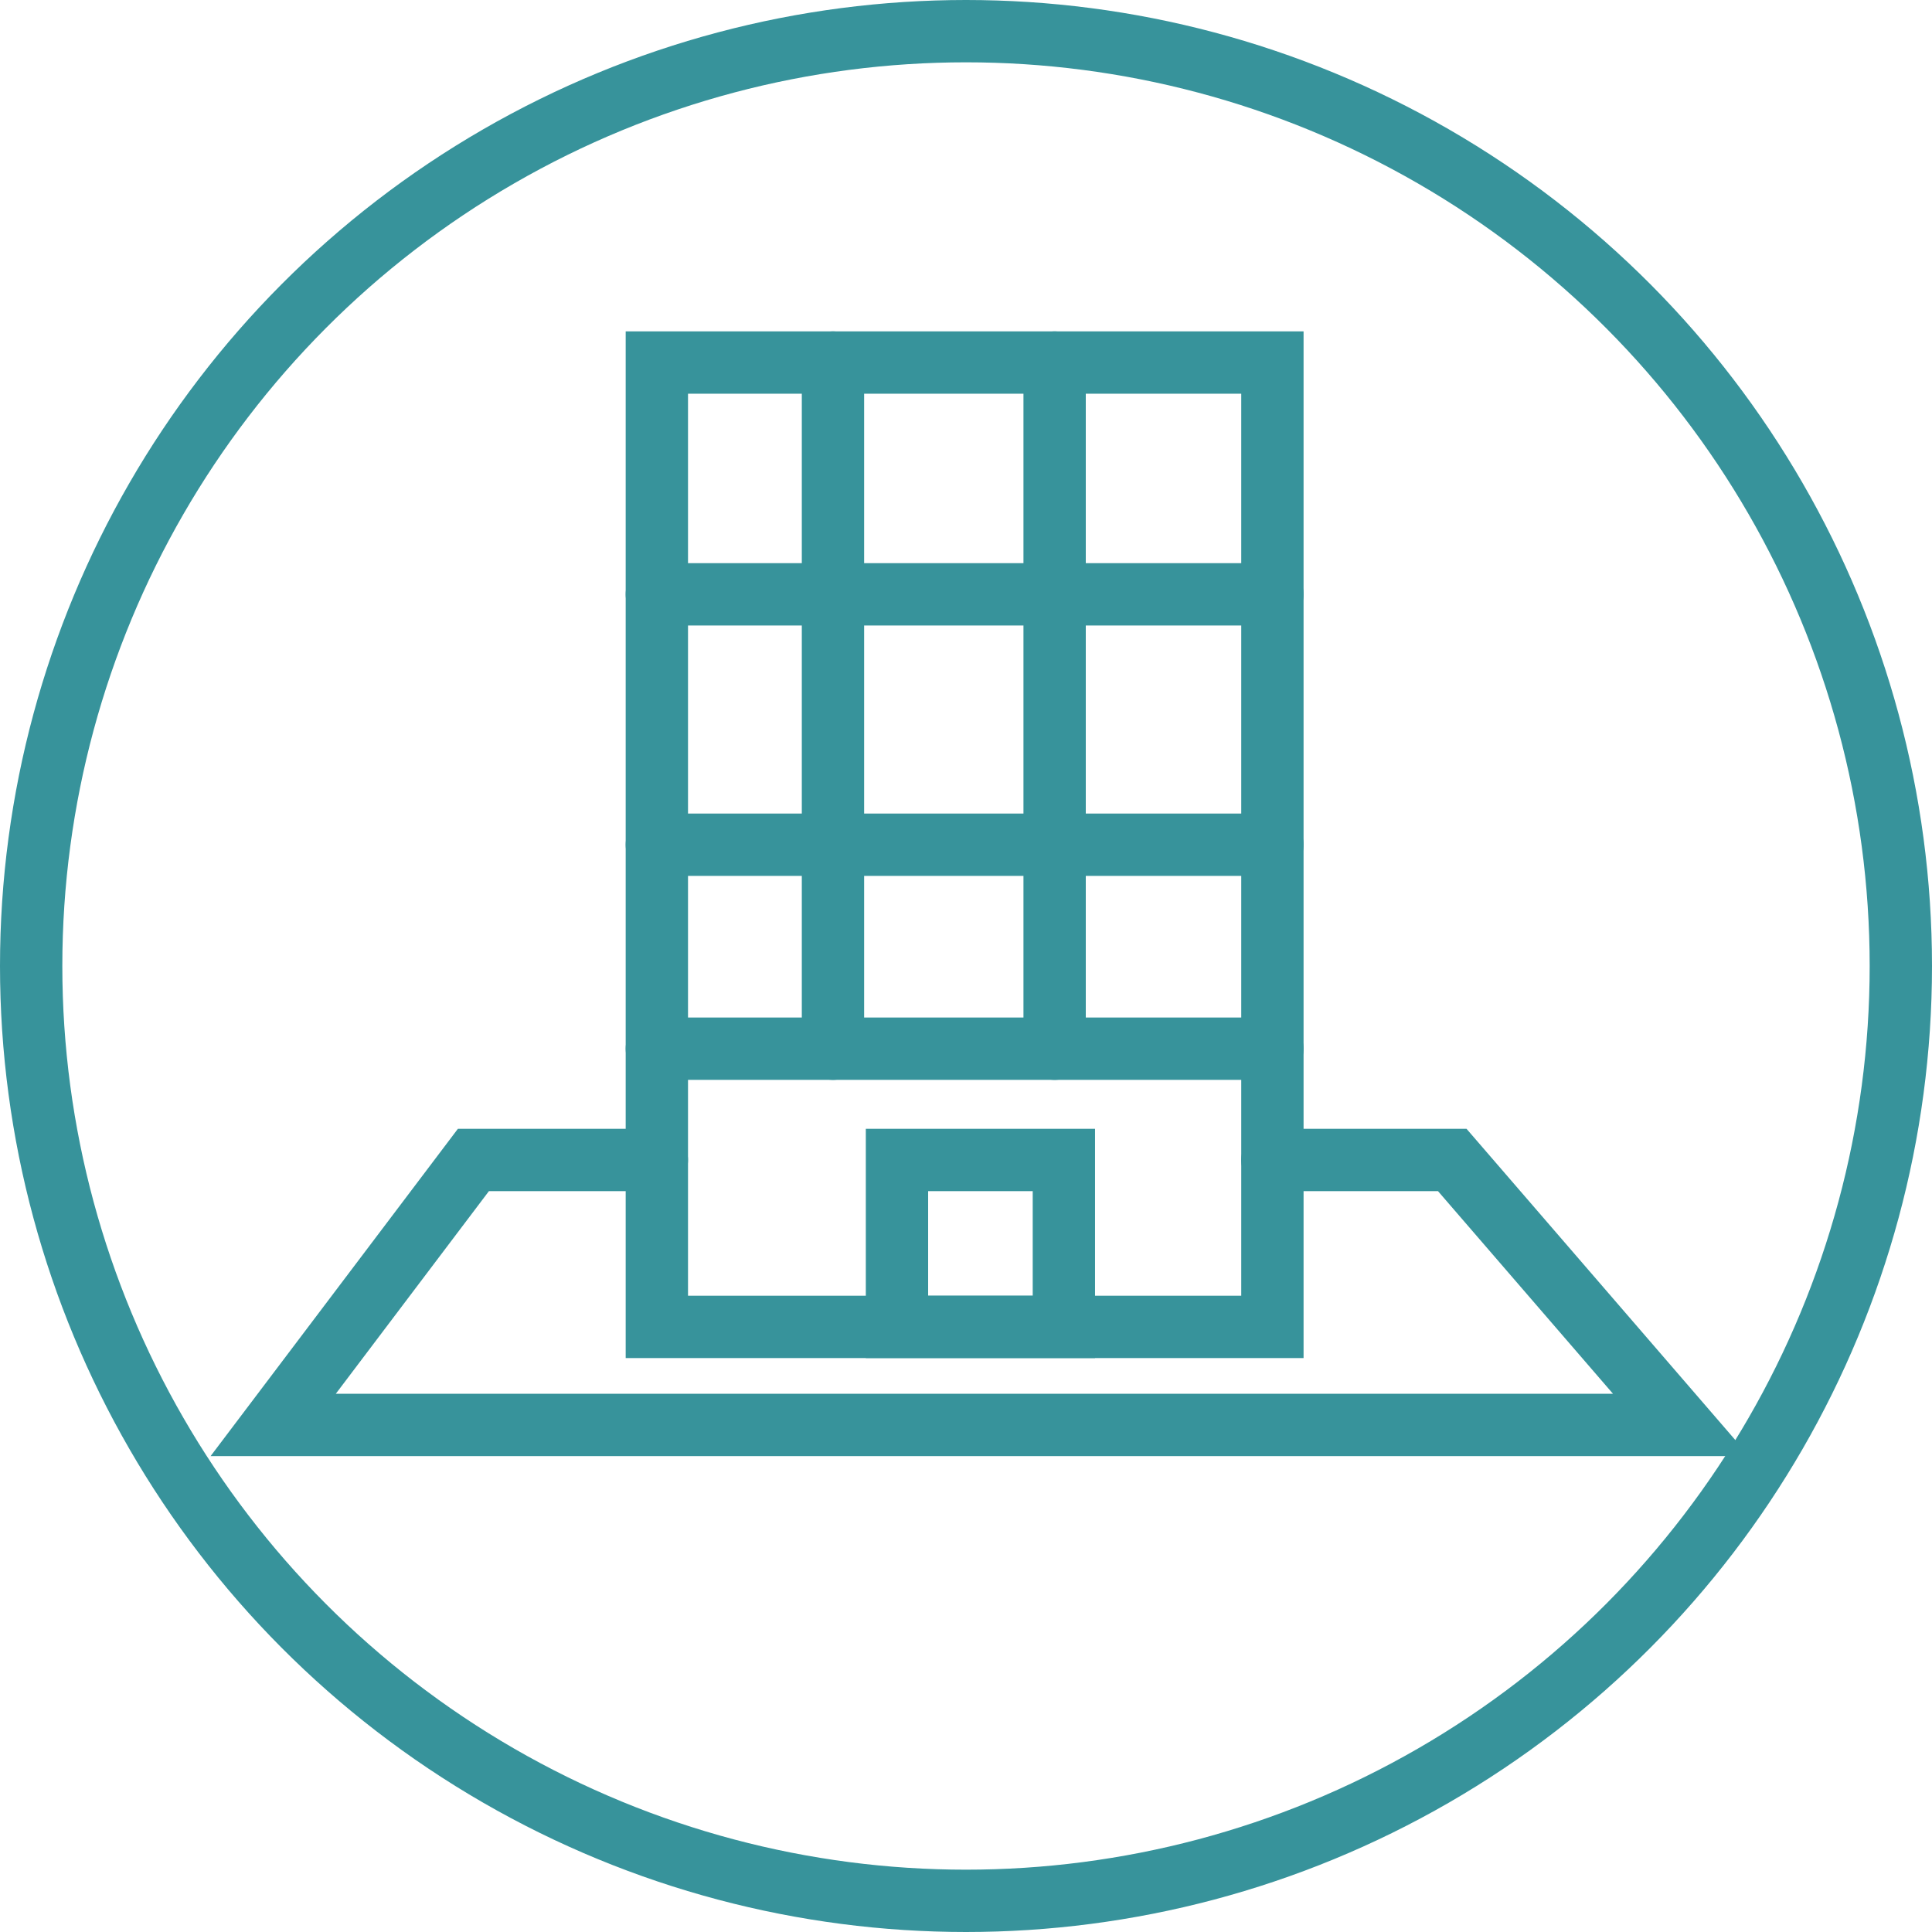
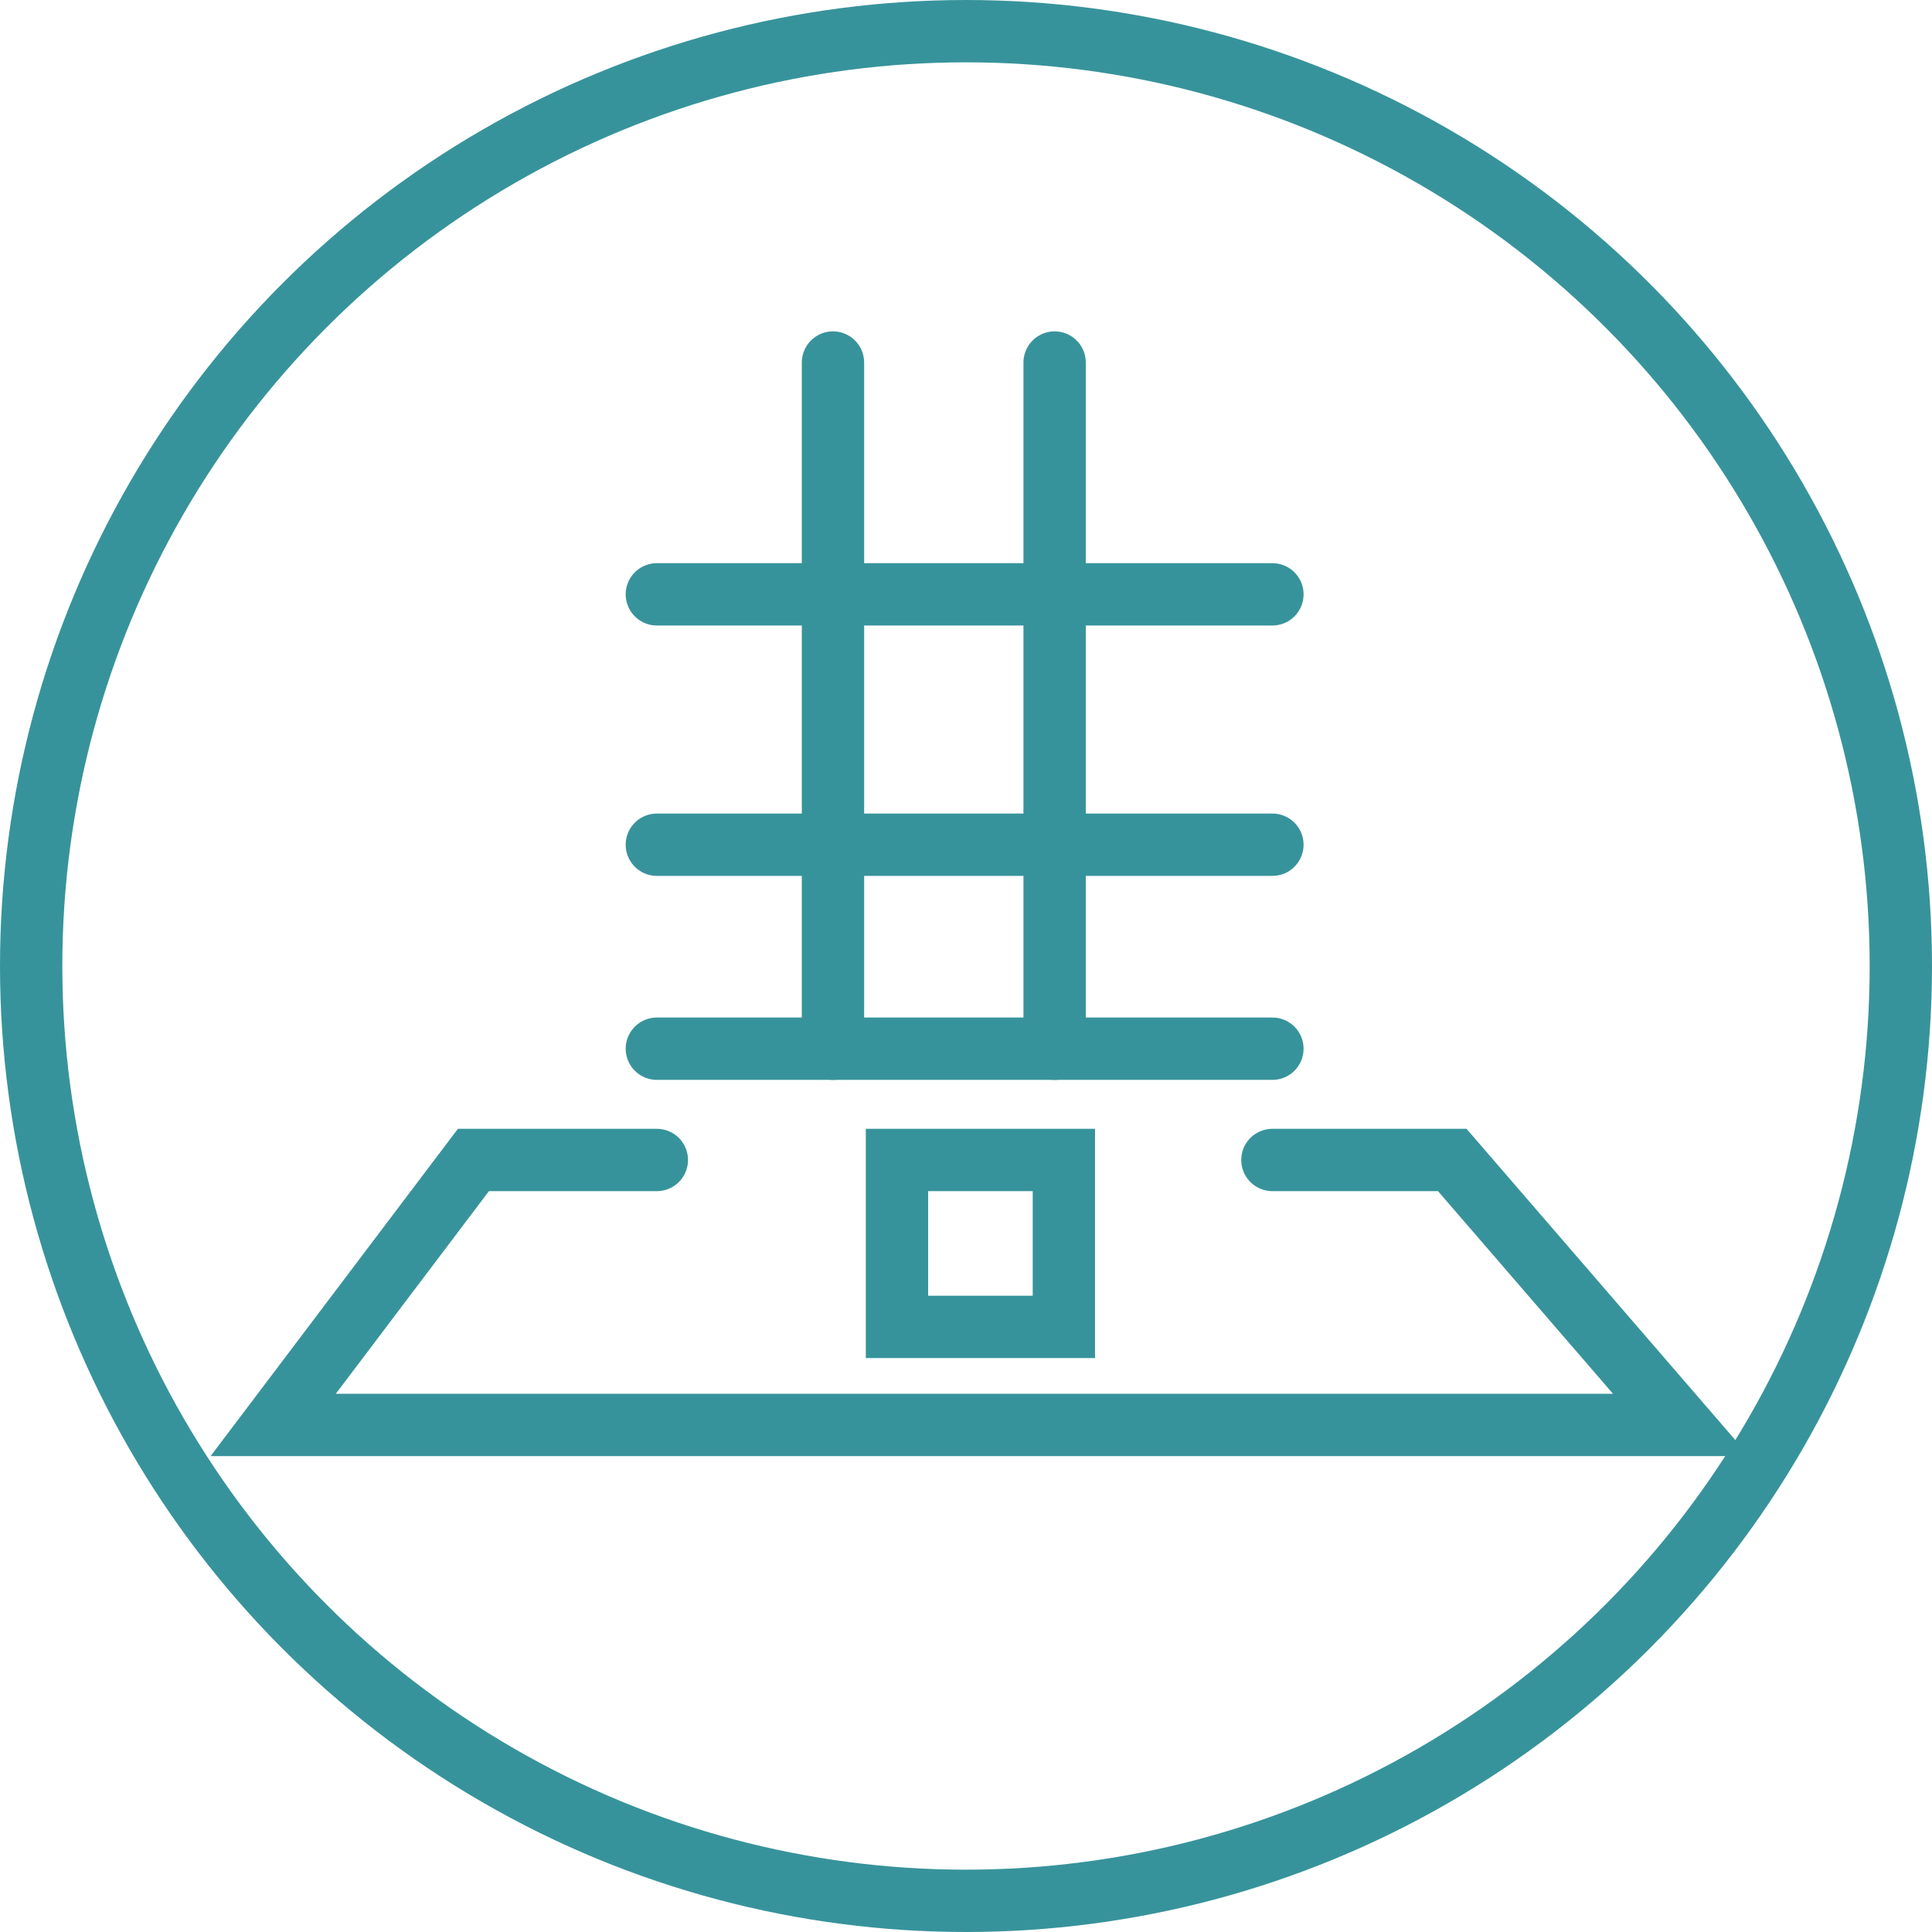
<svg xmlns="http://www.w3.org/2000/svg" version="1.1" x="0px" y="0px" width="62px" height="62px" viewBox="0 0 62 62" style="enable-background:new 0 0 62 62;" xml:space="preserve">
  <style type="text/css">
	.st0{fill:none;stroke:#37939B;stroke-width:2;stroke-linecap:round;stroke-linejoin:round;stroke-miterlimit:10;}
	.st1{fill:none;stroke:#37939B;stroke-width:2;stroke-linecap:round;stroke-miterlimit:10;}
</style>
  <defs>
</defs>
  <g>
    <circle class="st0" cx="31" cy="31" r="30" />
    <g>
      <g>
        <line class="st1" x1="21.079" y1="19.073" x2="40.833" y2="19.073" />
        <line class="st1" x1="21.079" y1="27.108" x2="40.833" y2="27.108" />
-         <rect x="21.079" y="11.634" class="st1" width="19.754" height="30.948" />
        <line class="st1" x1="21.079" y1="33.654" x2="40.833" y2="33.654" />
        <line class="st1" x1="26.731" y1="11.634" x2="26.731" y2="33.654" />
        <line class="st1" x1="33.844" y1="11.634" x2="33.844" y2="33.654" />
        <rect x="28.785" y="37.225" class="st1" width="5.356" height="5.356" />
      </g>
      <polyline class="st1" points="40.833,37.225 46.605,37.225 53.948,45.728 8.767,45.728 15.192,37.225 21.079,37.225   " />
    </g>
  </g>
</svg>